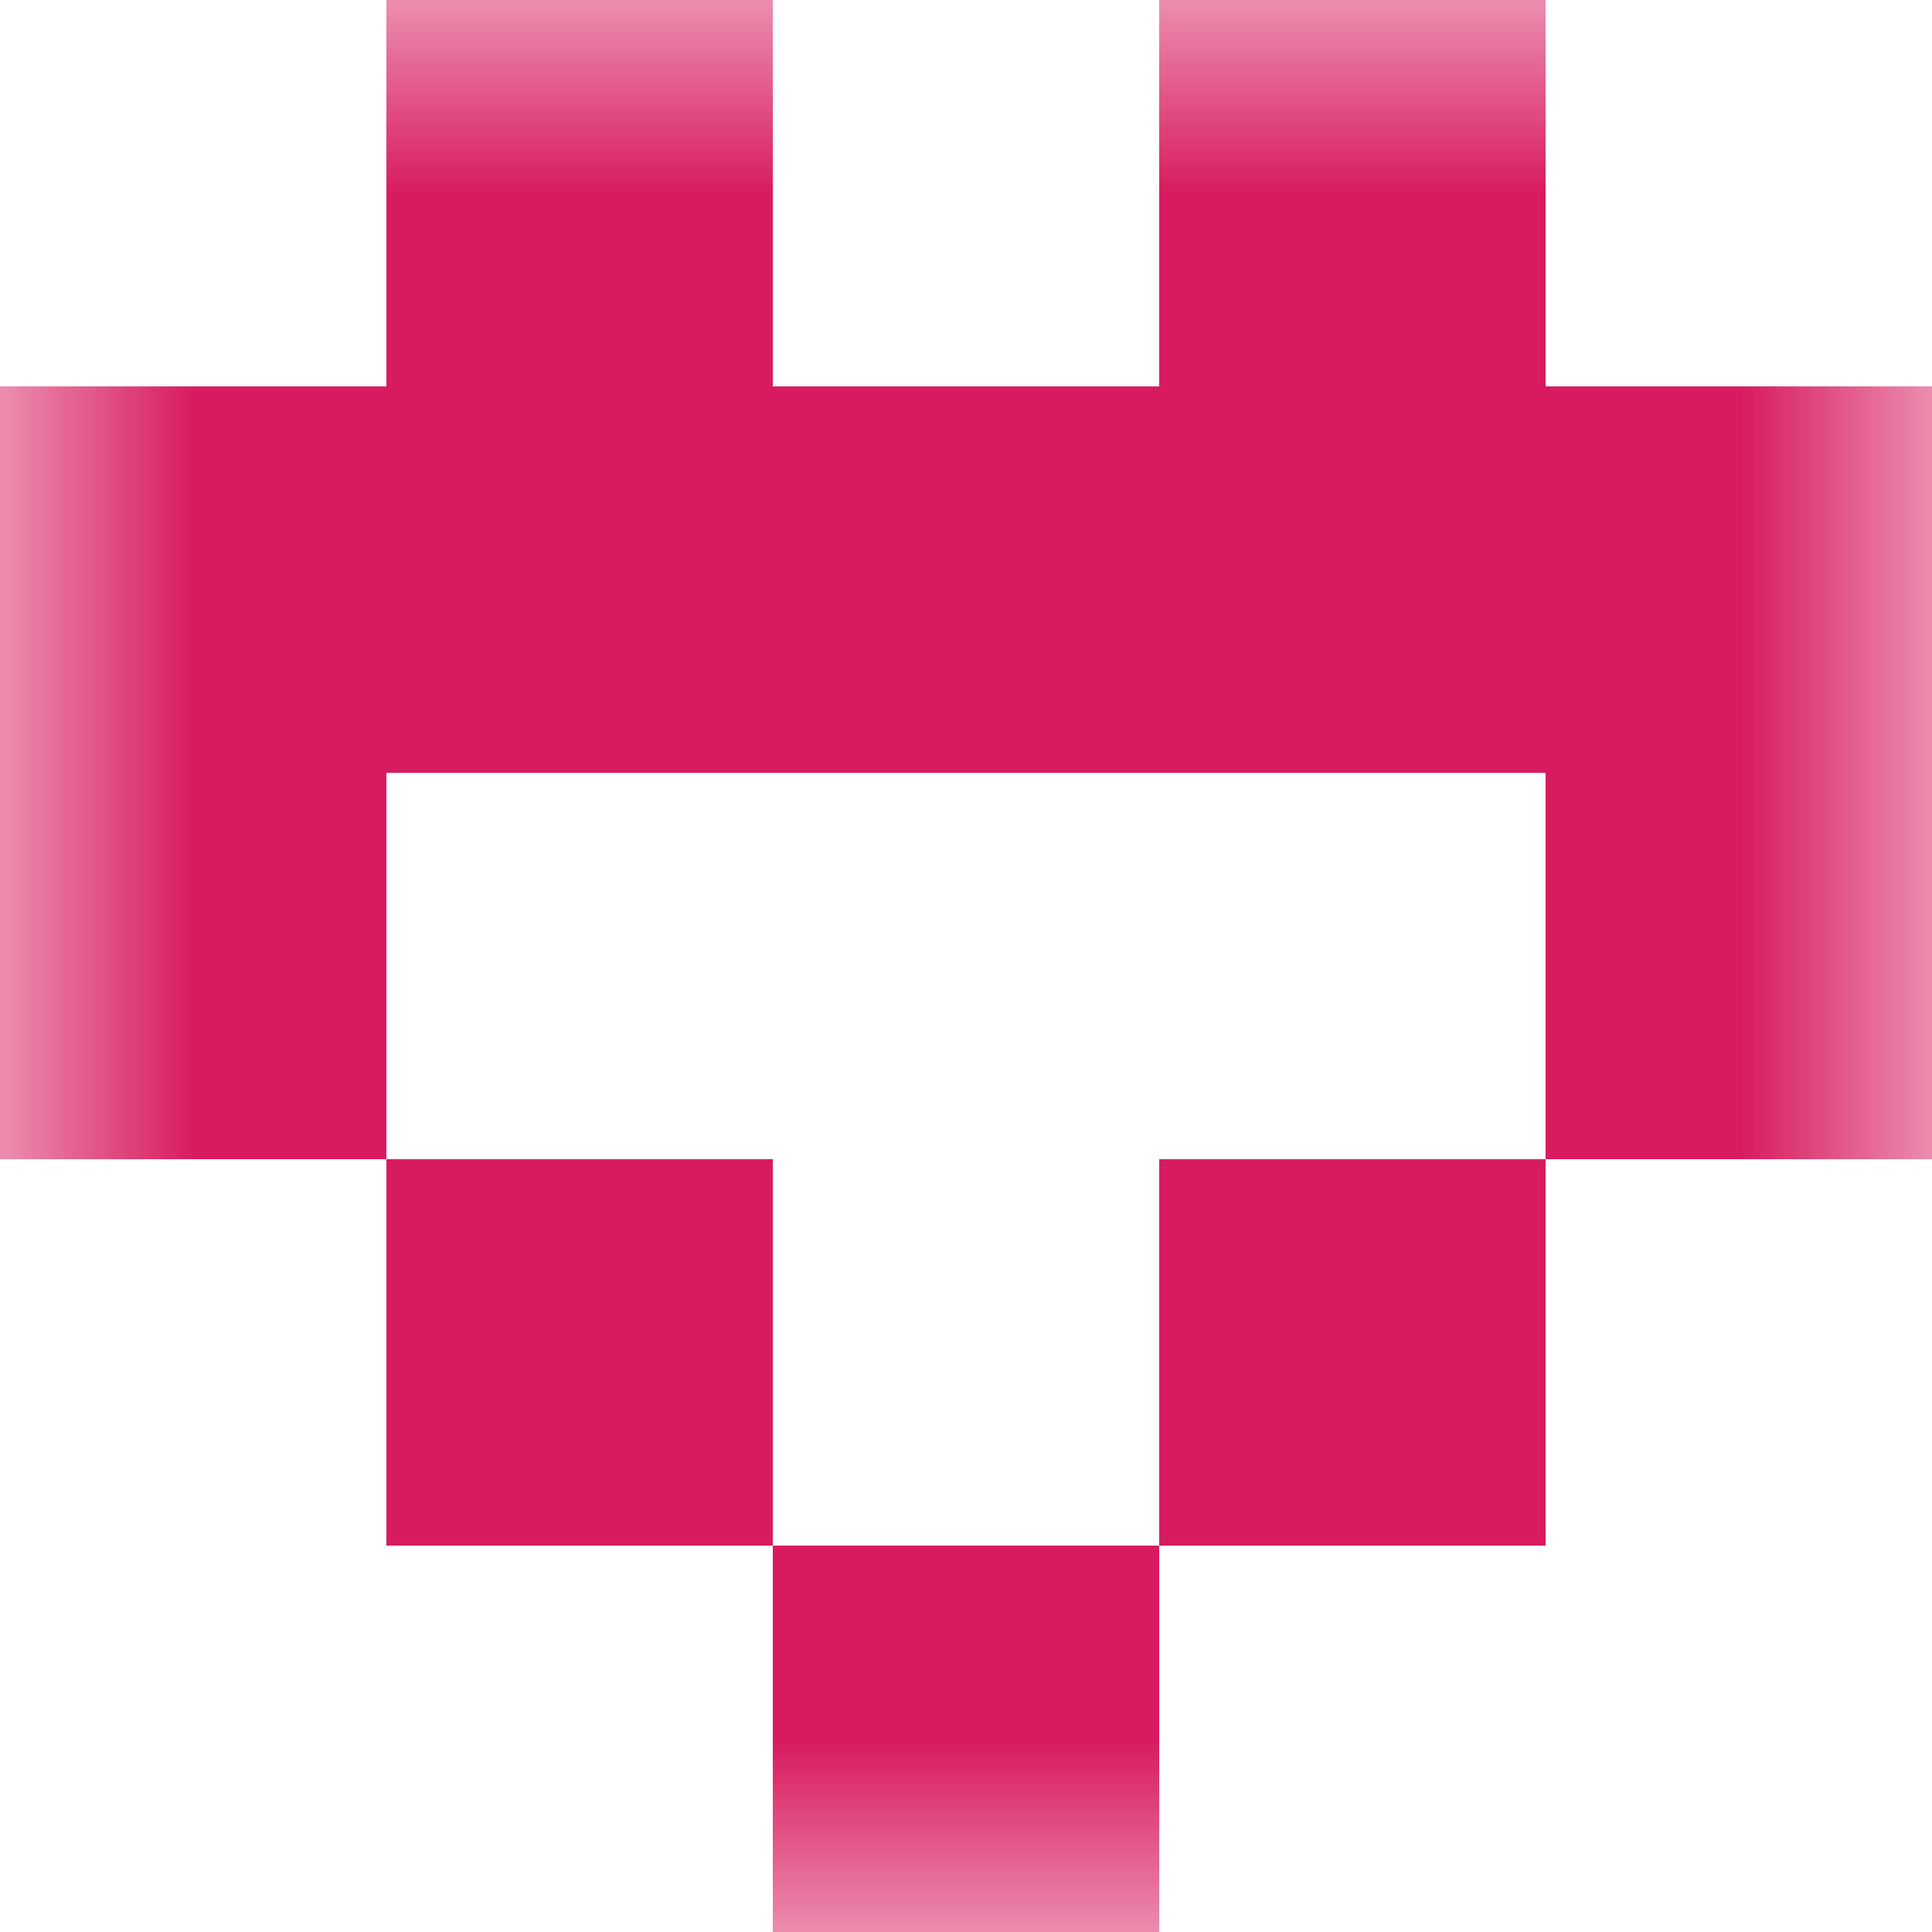
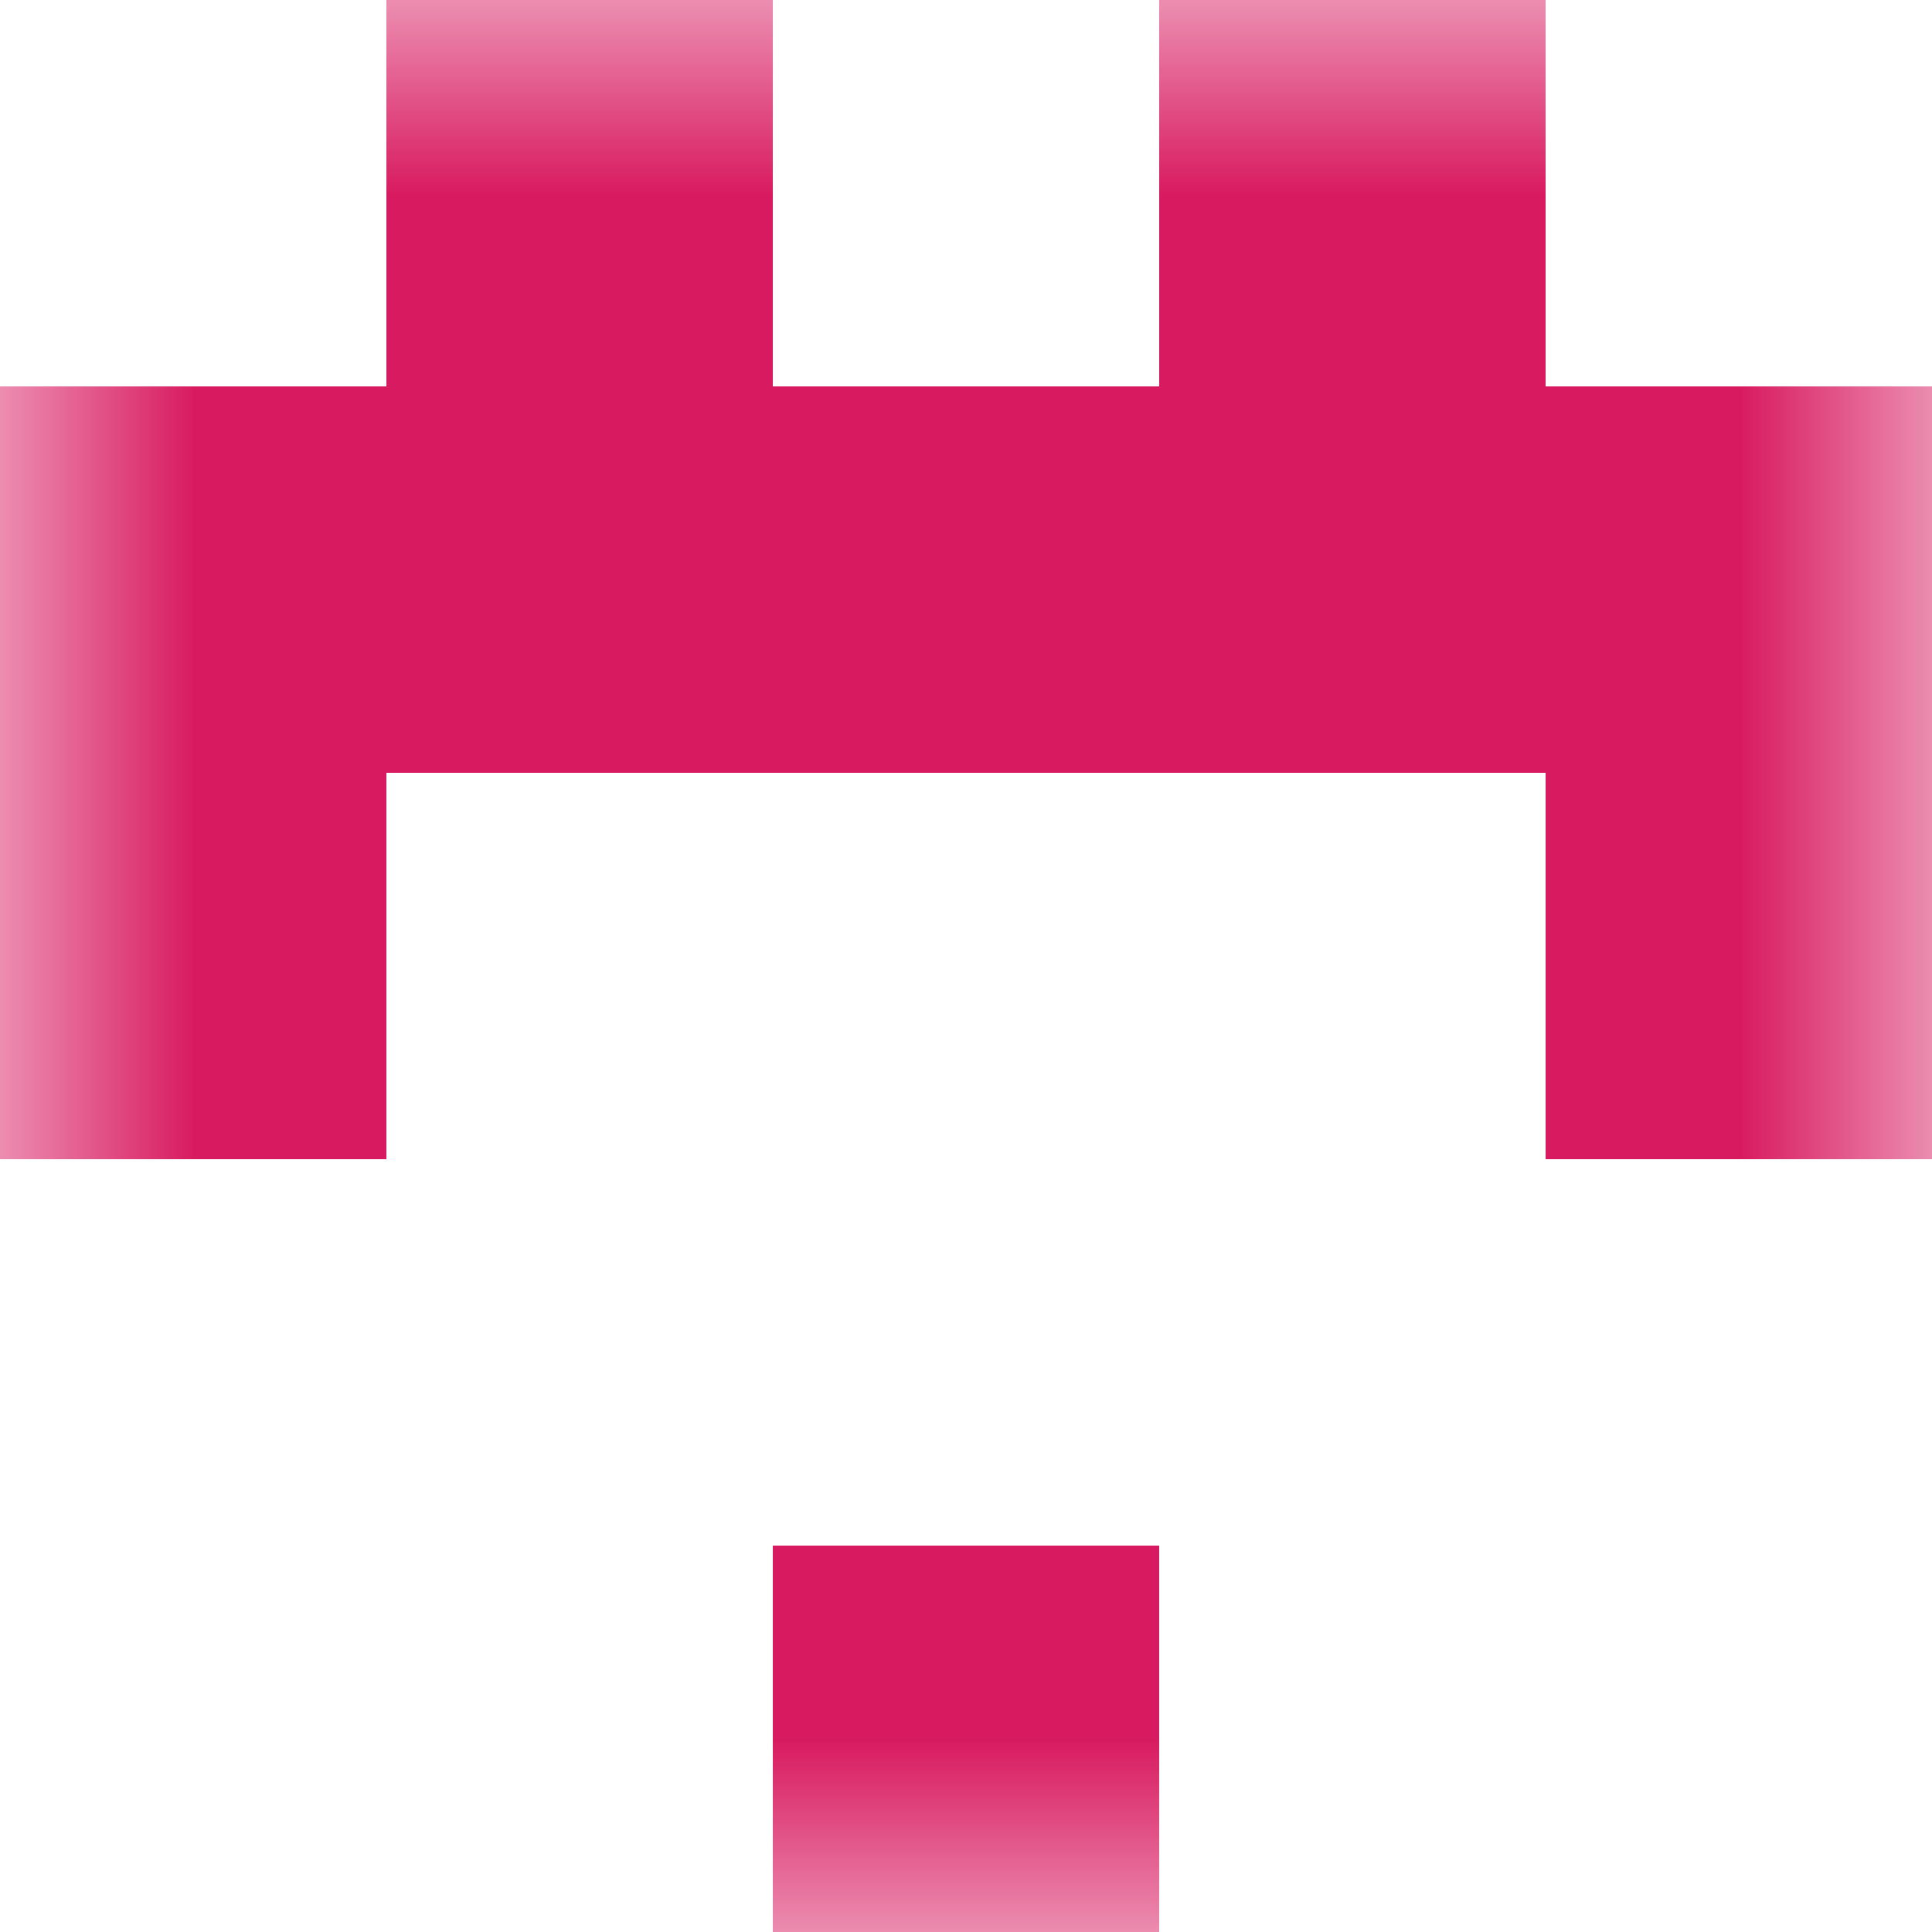
<svg xmlns="http://www.w3.org/2000/svg" viewBox="0 0 5 5" fill="none" shape-rendering="crispEdges">
  <mask id="viewboxMask">
    <rect width="5" height="5" rx="0" ry="0" x="0" y="0" fill="#fff" />
  </mask>
  <g mask="url(#viewboxMask)">
    <path d="M2 0H1v1h1V0ZM4 0H3v1h1V0Z" fill="#d81b60" />
    <path fill="#d81b60" d="M0 1h5v1H0z" />
    <path d="M1 2H0v1h1V2ZM5 2H4v1h1V2Z" fill="#d81b60" />
-     <path d="M2 3H1v1h1V3ZM4 3H3v1h1V3Z" fill="#d81b60" />
    <path fill="#d81b60" d="M2 4h1v1H2z" />
  </g>
</svg>